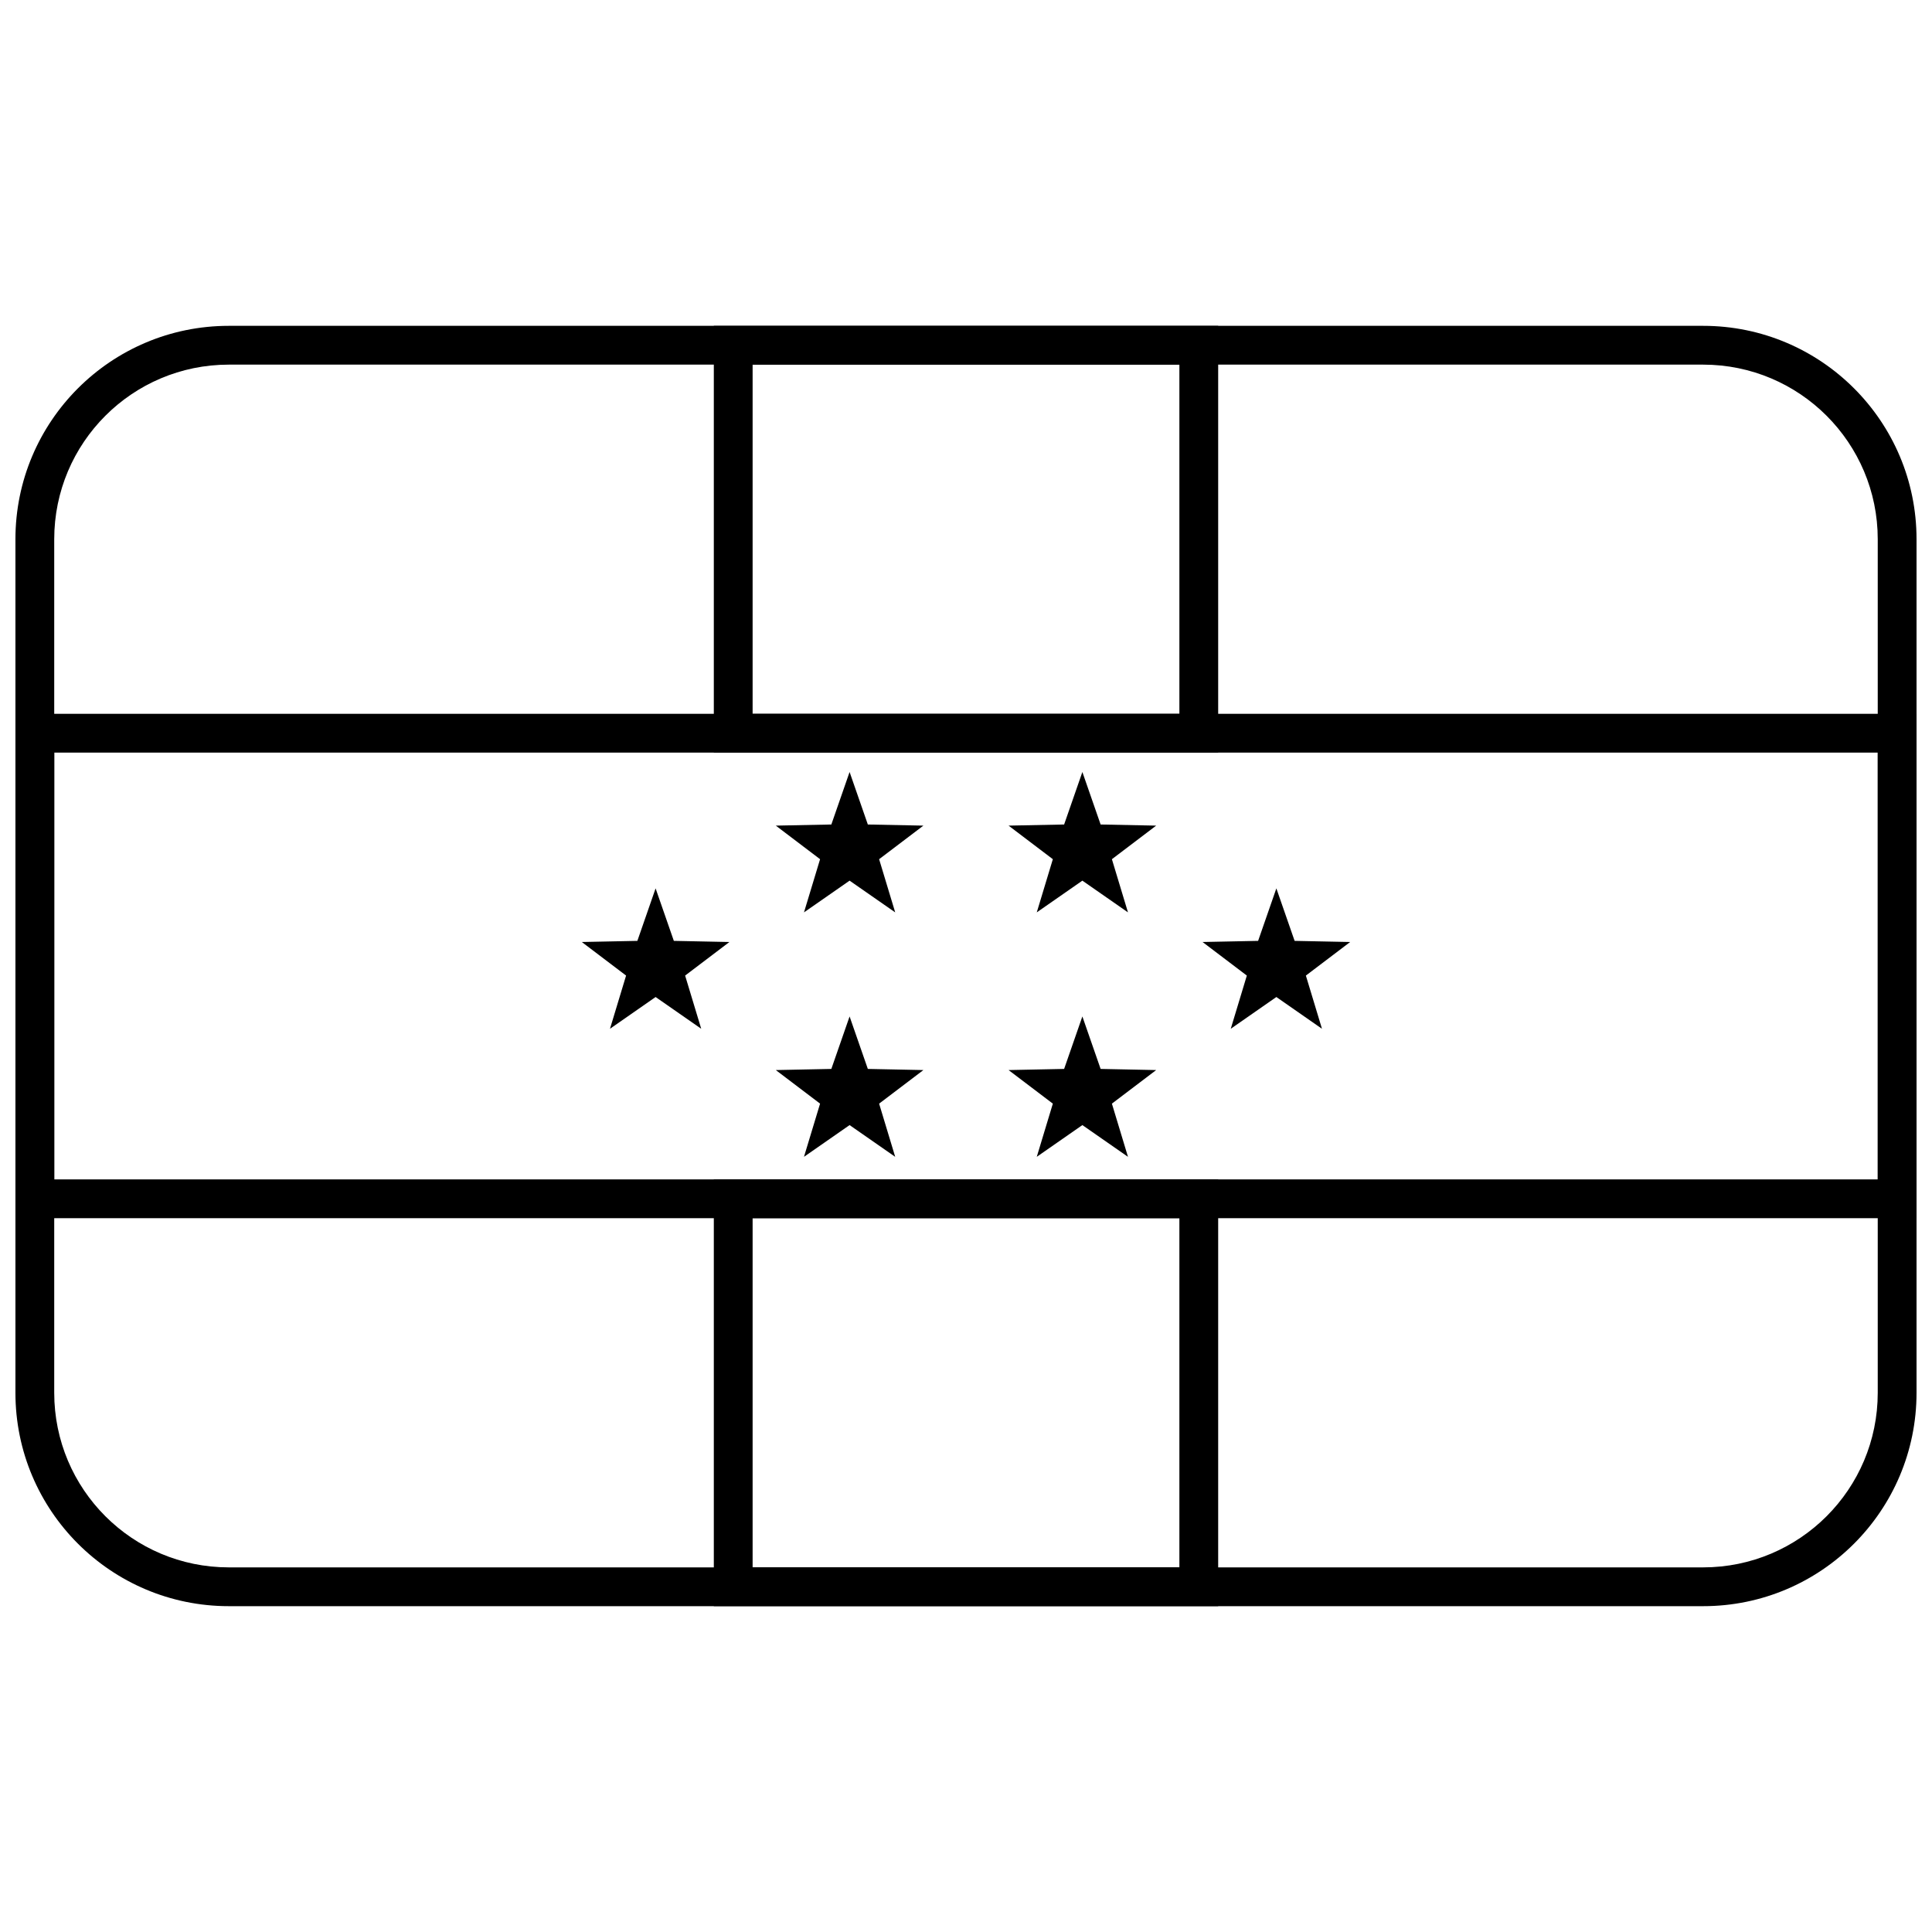
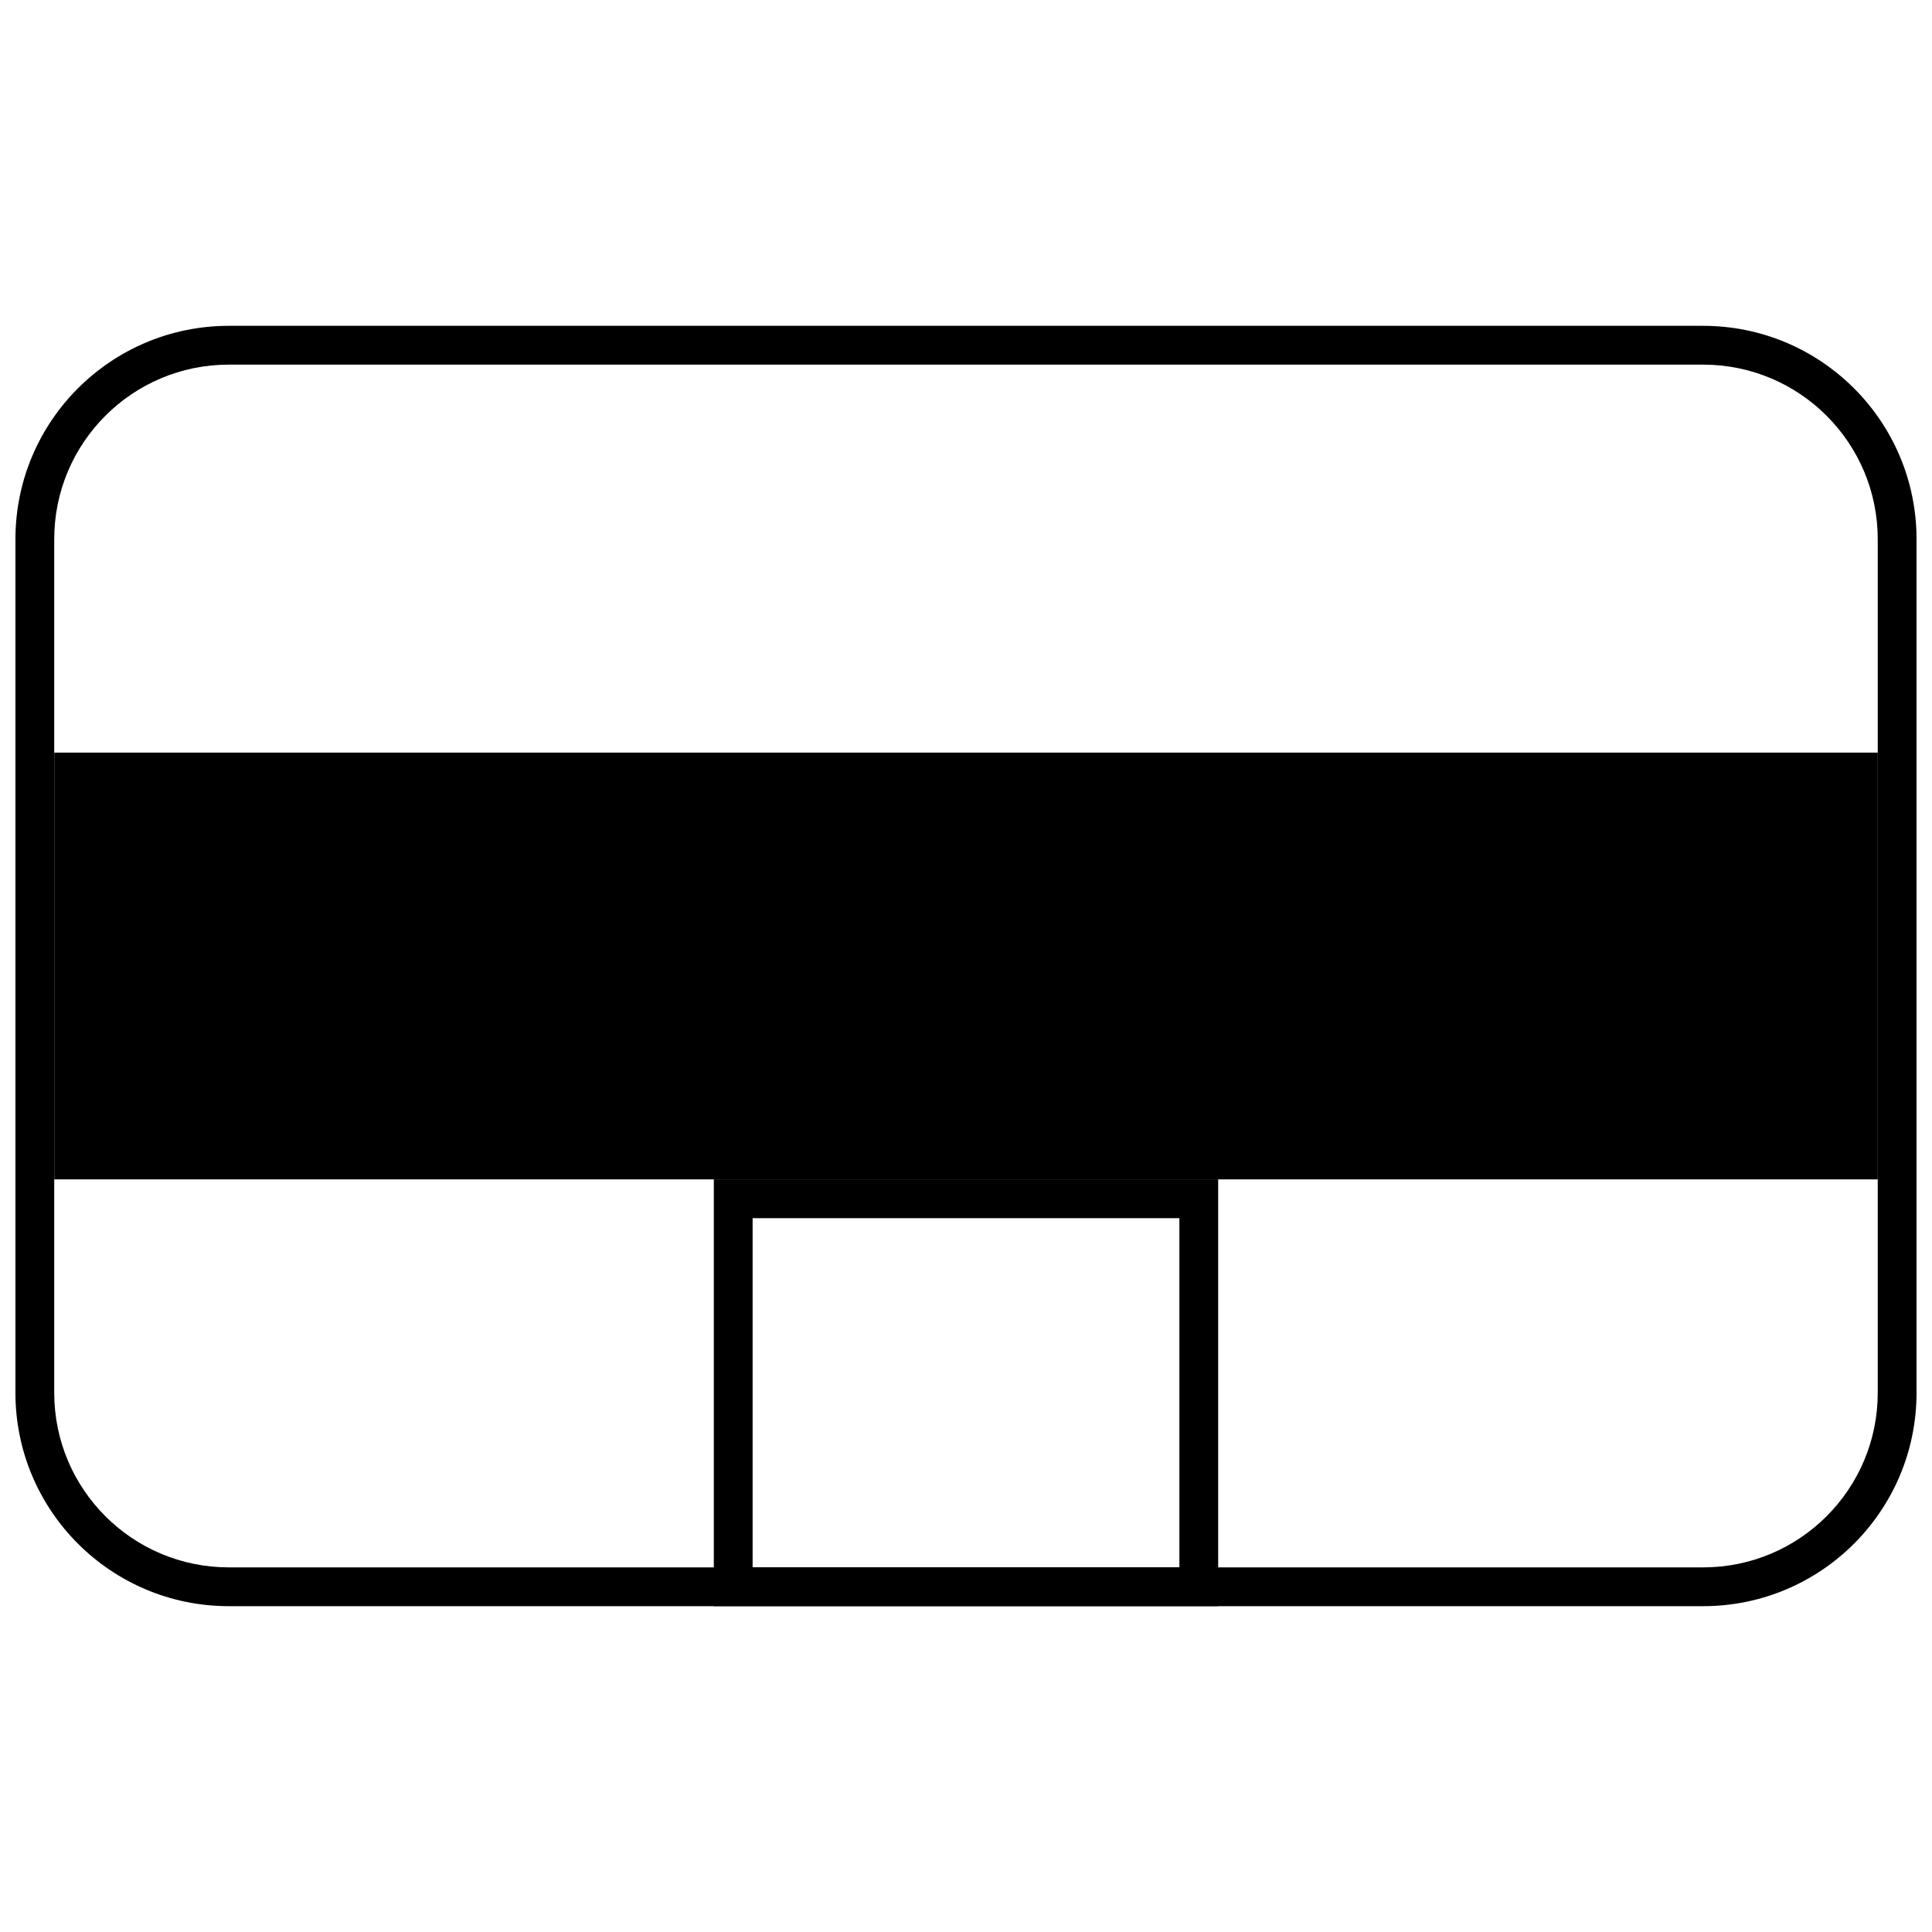
<svg xmlns="http://www.w3.org/2000/svg" width="800px" height="800px" version="1.1" viewBox="144 144 512 512">
  <defs>
    <clipPath id="b">
      <path d="m148.09 230h503.81v340h-503.81z" />
    </clipPath>
    <clipPath id="a">
      <path d="m148.09 333h503.81v134h-503.81z" />
    </clipPath>
  </defs>
  <g clip-path="url(#b)">
    <path d="m204.64 240.63c-25.555 0-46.27 20.715-46.27 46.27v226.2c0 25.555 20.715 46.27 46.27 46.27h390.71c25.555 0 46.27-20.715 46.27-46.27v-226.2c0-25.555-20.715-46.27-46.27-46.27zm0-10.281h390.71c31.234 0 56.551 25.32 56.551 56.551v226.2c0 31.234-25.316 56.551-56.551 56.551h-390.71c-31.234 0-56.551-25.316-56.551-56.551v-226.2c0-31.23 25.316-56.551 56.551-56.551z" />
  </g>
-   <path d="m343.45 240.63v92.539h113.1v-92.539zm123.38-10.281v113.1h-133.66v-113.1z" />
  <path d="m343.45 466.83v92.535h113.1v-92.535zm123.38-10.285v113.1h-133.66v-113.1z" />
  <g clip-path="url(#a)">
-     <path d="m158.38 343.45v113.1h483.25v-113.1zm493.53-10.281v133.66h-503.81v-133.66z" />
+     <path d="m158.38 343.45v113.1h483.25v-113.1zm493.53-10.281v133.66v-133.66z" />
  </g>
  <path d="m317.74 408.22-12.086 8.414 4.266-14.098-11.734-8.895 14.723-0.301 4.832-13.91 4.836 13.91 14.723 0.301-11.734 8.895 4.266 14.098z" />
-   <path d="m369.15 377.38-12.086 8.41 4.266-14.094-11.734-8.898 14.719-0.297 4.836-13.91 4.836 13.91 14.723 0.297-11.734 8.898 4.262 14.094z" />
  <path d="m430.84 377.38-12.086 8.41 4.262-14.094-11.734-8.898 14.723-0.297 4.836-13.91 4.836 13.91 14.723 0.297-11.734 8.898 4.262 14.094z" />
  <path d="m369.15 442.16-12.086 8.41 4.266-14.094-11.734-8.898 14.719-0.301 4.836-13.906 4.836 13.906 14.723 0.301-11.734 8.898 4.262 14.094z" />
  <path d="m430.84 442.16-12.086 8.41 4.262-14.094-11.734-8.898 14.723-0.301 4.836-13.906 4.836 13.906 14.723 0.301-11.734 8.898 4.262 14.094z" />
  <path d="m482.25 408.22-12.086 8.414 4.262-14.098-11.734-8.895 14.723-0.301 4.836-13.91 4.836 13.91 14.719 0.301-11.734 8.895 4.266 14.098z" />
</svg>